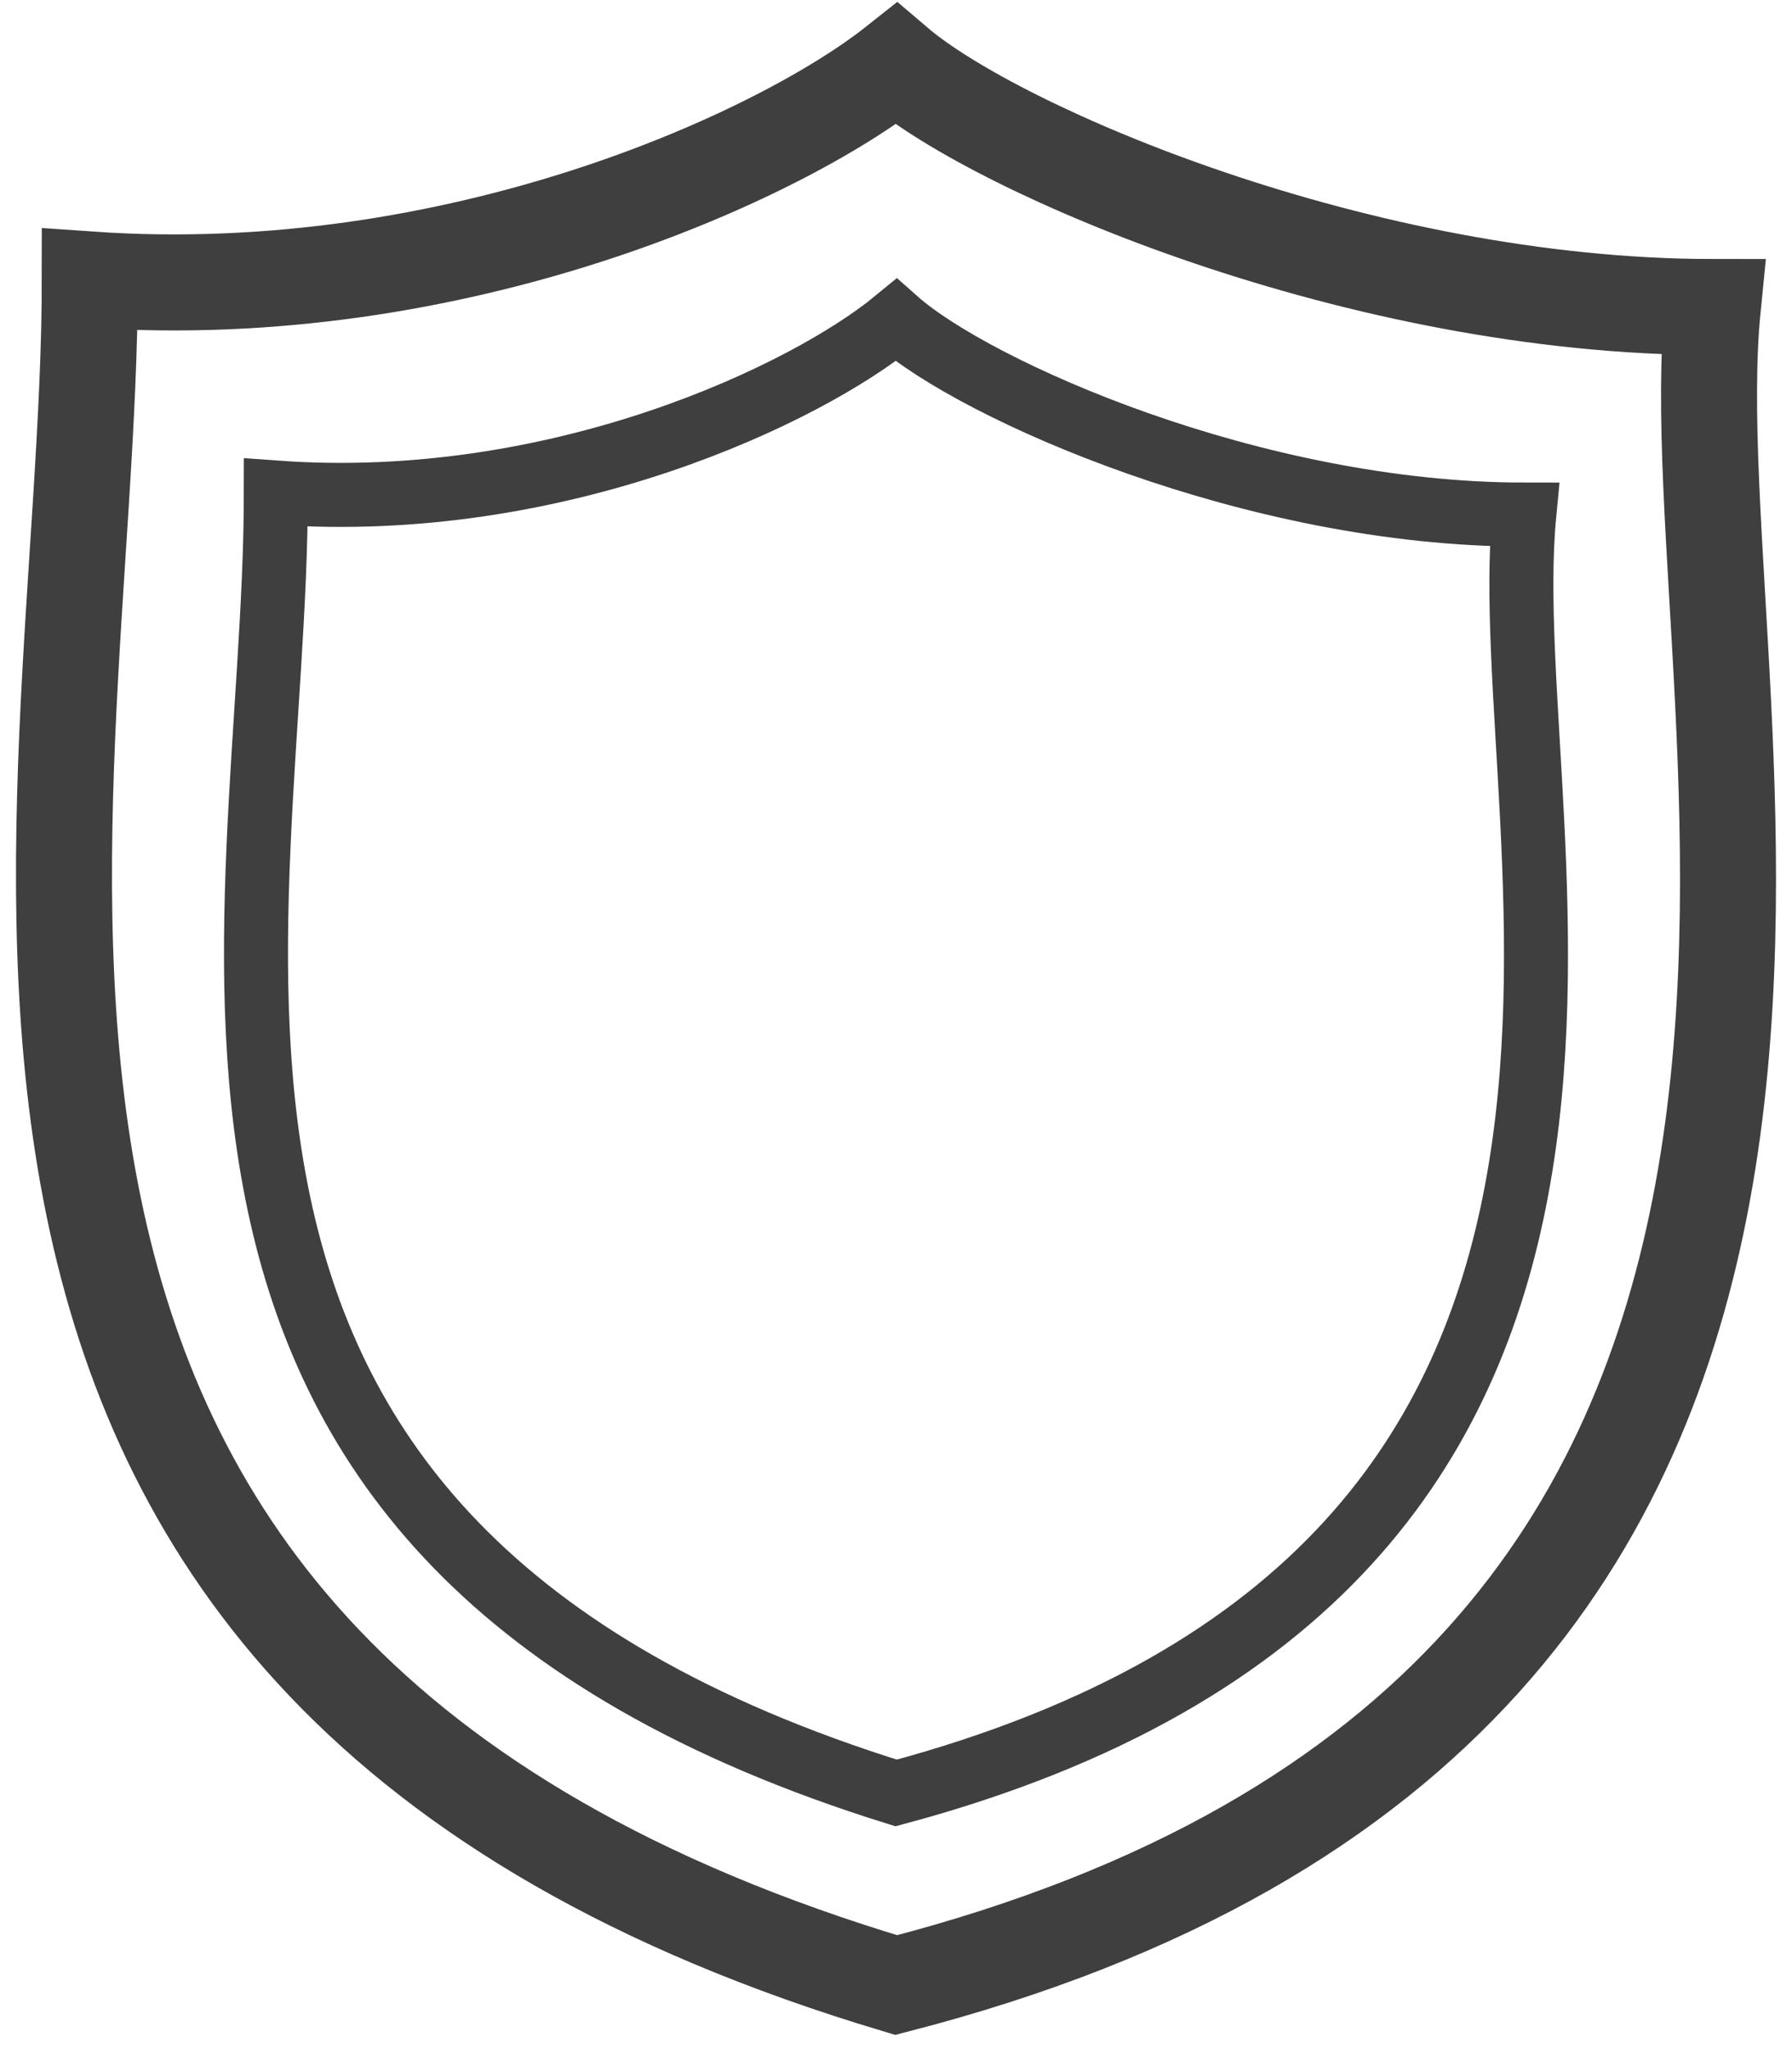
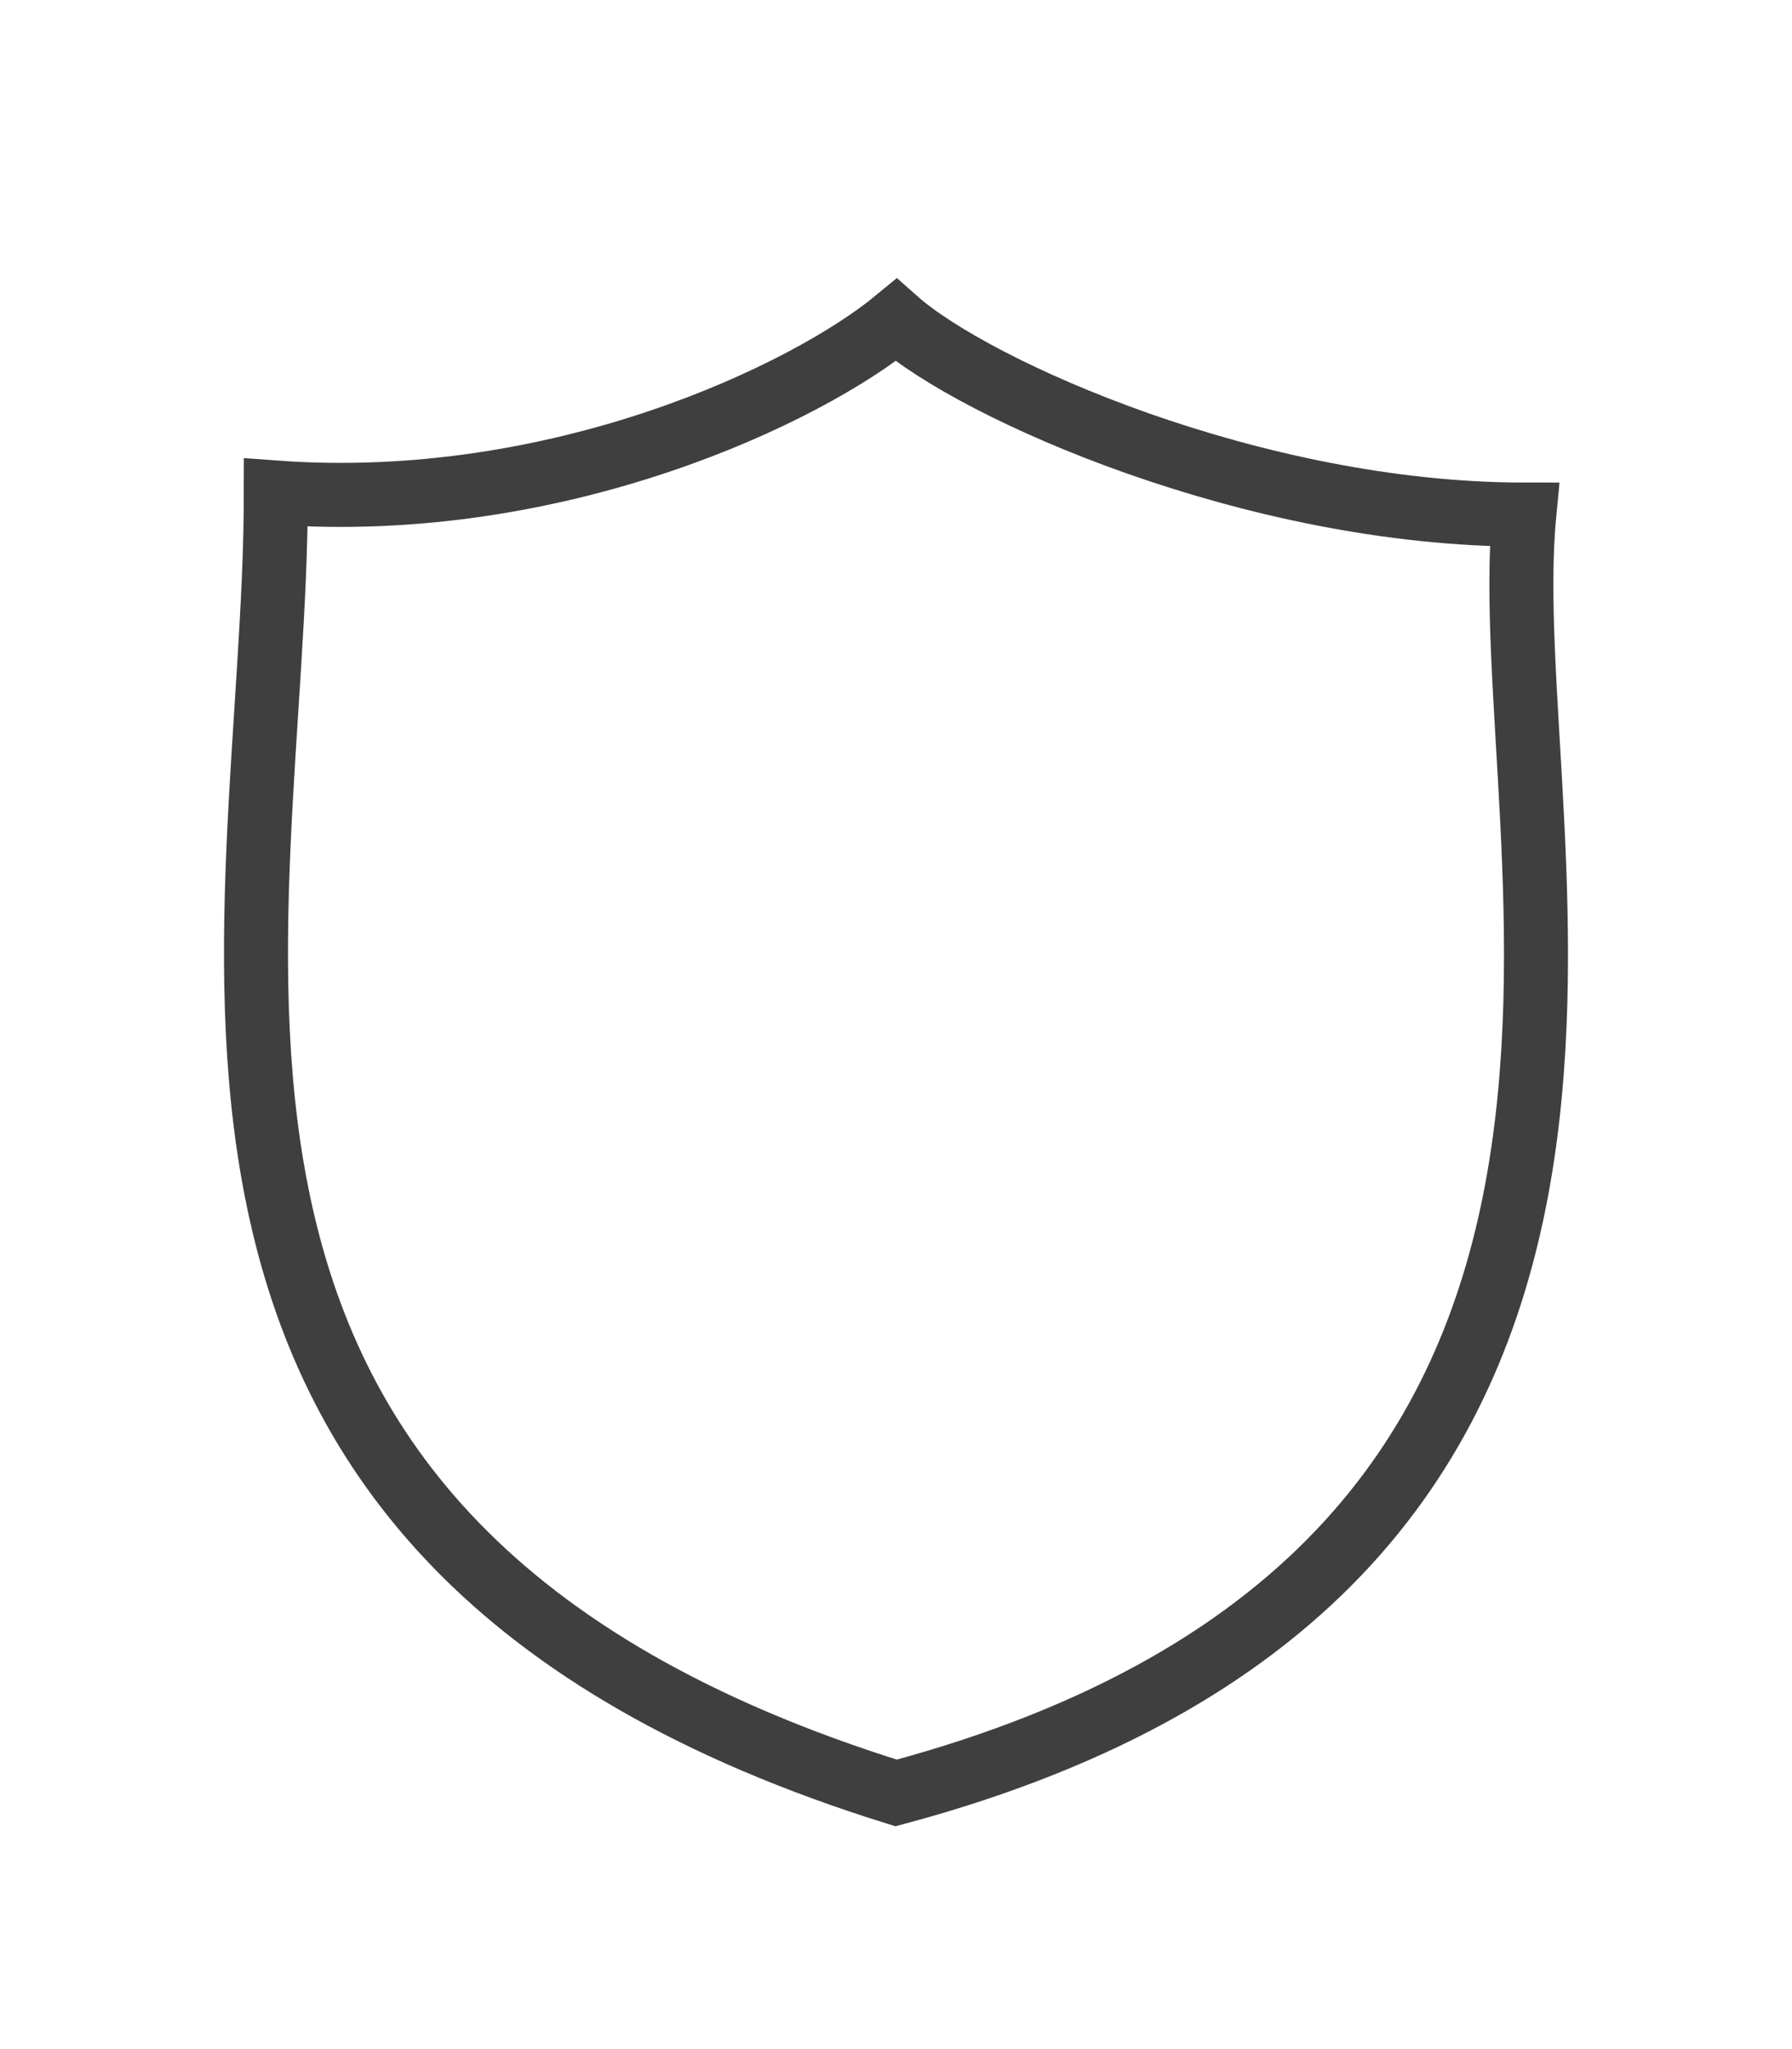
<svg xmlns="http://www.w3.org/2000/svg" width="28" height="32" viewBox="0 0 28 32" fill="none">
-   <path d="M26.763 4.795C26.125 11.167 31.229 26.561 14.003 31C-2.504 26.06 1.403 13.029 1.403 4.365C7.145 4.766 12.196 2.432 14.003 1C15.598 2.36 21.26 4.795 26.763 4.795Z" stroke="#3F3F3F" stroke-width="1.5" />
  <path d="M23.817 8.036C23.327 13.134 27.253 24.449 14.002 28C1.305 24.048 4.31 14.623 4.31 7.692C8.727 8.013 12.612 6.146 14.002 5C15.229 6.088 19.585 8.036 23.817 8.036Z" stroke="#3F3F3F" />
</svg>